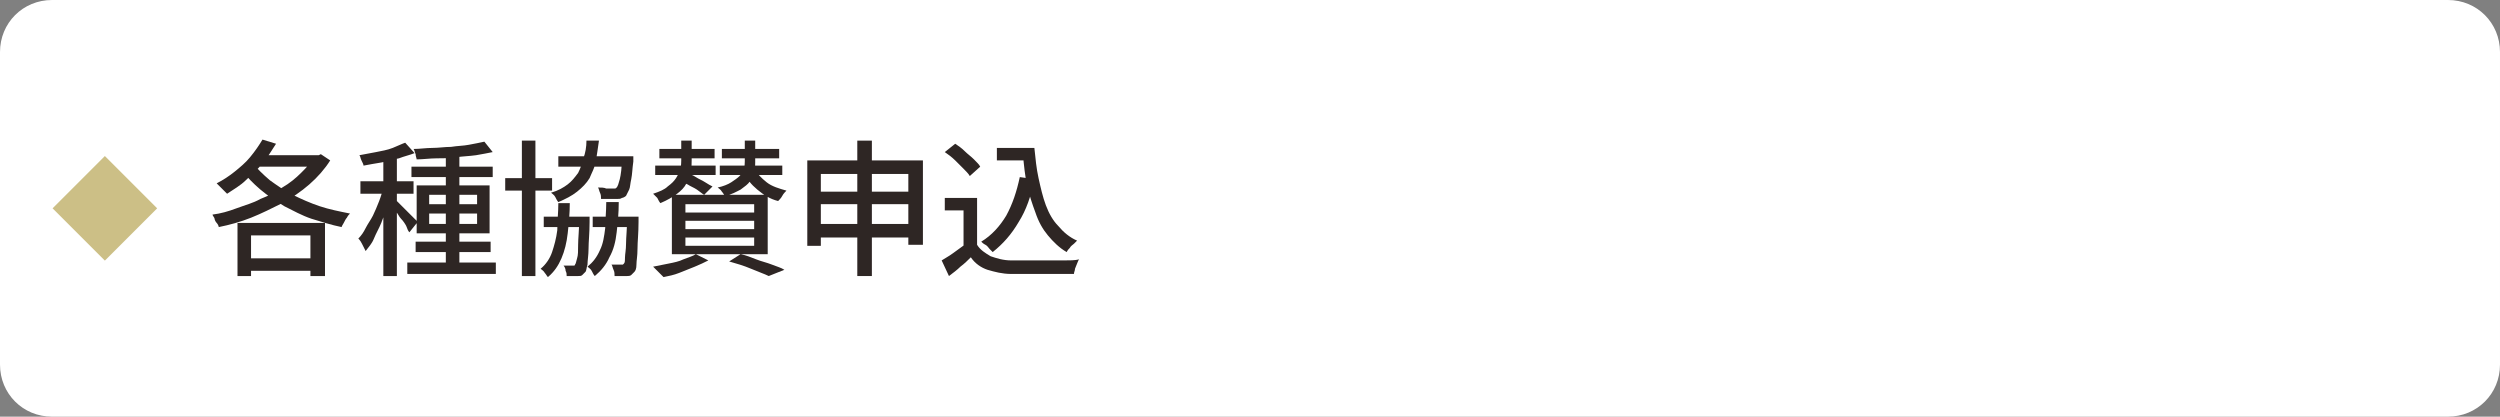
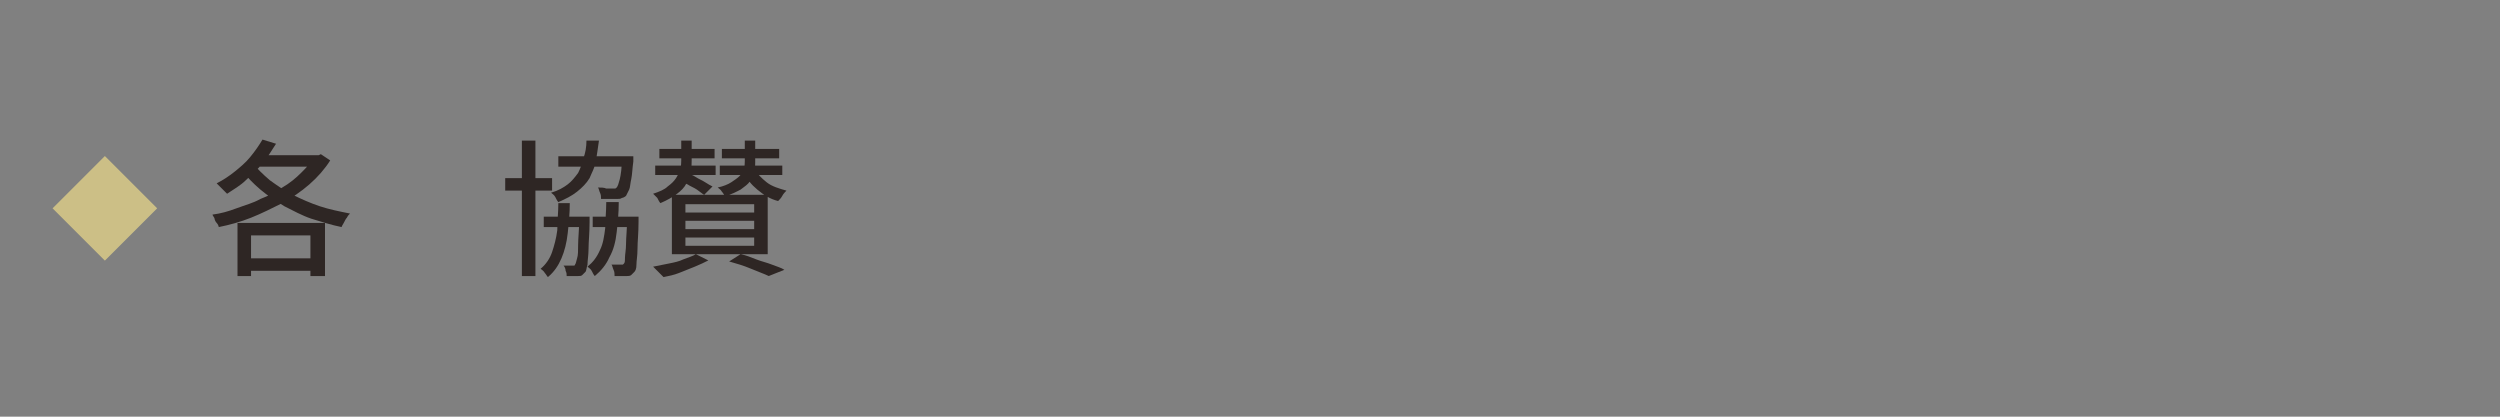
<svg xmlns="http://www.w3.org/2000/svg" version="1.1" id="レイヤー_1" x="0px" y="0px" viewBox="0 0 240 40" style="enable-background:new 0 0 240 40;" xml:space="preserve">
  <rect x="0" y="0" width="240" height="40" fill="#808080" stroke="none" />
  <style type="text/css">
	.st0{fill:#FFFFFF;}
	.st1{fill:#2E2624;}
	.st2{fill:#CCBF86;}
	.st3{fill:none;}
</style>
  <g>
    <g>
-       <path class="st0" d="M240,35c0,2.8-2.2,5-5,5H5c-2.8,0-5-2.2-5-5V5c0-2.8,2.2-5,5-5h230c2.8,0,5,2.2,5,5V35z" />
-     </g>
+       </g>
    <g>
      <g>
        <path class="st1" d="M30.3,14.9h0.3l0.2-0.1l0.9,0.6c-0.5,0.8-1.2,1.6-2,2.3s-1.7,1.3-2.6,1.8c-1,0.5-2,1-3,1.4     c-1,0.4-2.1,0.7-3.1,0.9c0-0.1-0.1-0.3-0.2-0.4s-0.2-0.3-0.2-0.4s-0.2-0.3-0.2-0.4c0.8-0.1,1.5-0.3,2.3-0.6s1.6-0.5,2.3-0.9     c0.8-0.3,1.5-0.7,2.1-1.1c0.7-0.4,1.3-0.9,1.8-1.4c0.5-0.5,1-1,1.3-1.6V14.9z M25.2,13.4l1.3,0.4c-0.4,0.6-0.8,1.3-1.3,1.9     c-0.5,0.6-1.1,1.1-1.6,1.6s-1.2,0.9-1.8,1.3c-0.1-0.1-0.2-0.2-0.3-0.3c-0.1-0.1-0.2-0.2-0.4-0.4s-0.2-0.2-0.3-0.3     c0.6-0.3,1.2-0.7,1.7-1.1s1.1-0.9,1.5-1.4C24.5,14.5,24.9,13.9,25.2,13.4z M22.8,21.4h8.4v5.1h-1.4v-3.9h-5.7v3.9h-1.3V21.4z      M24.2,15.6c0.5,0.6,1,1.1,1.7,1.7c0.7,0.5,1.4,1,2.2,1.4s1.7,0.8,2.6,1.1c0.9,0.3,1.9,0.5,2.9,0.7c-0.1,0.1-0.2,0.2-0.3,0.4     c-0.1,0.1-0.2,0.3-0.3,0.5c-0.1,0.2-0.2,0.3-0.2,0.4c-1-0.2-1.9-0.5-2.9-0.8c-0.9-0.3-1.8-0.8-2.6-1.2c-0.8-0.5-1.6-1-2.3-1.6     c-0.7-0.6-1.3-1.2-1.8-1.9L24.2,15.6z M23.5,24.8h7.2V26h-7.2V24.8z M24.8,14.9h5.8v1.1h-6.5L24.8,14.9z" />
-         <path class="st1" d="M36.9,17.9l0.8,0.4c-0.1,0.5-0.3,1-0.5,1.5c-0.2,0.5-0.4,1.1-0.6,1.6c-0.2,0.5-0.5,1-0.7,1.5     s-0.5,0.8-0.8,1.2c-0.1-0.2-0.2-0.4-0.3-0.6c-0.1-0.2-0.2-0.4-0.4-0.6c0.3-0.3,0.5-0.6,0.7-1s0.5-0.8,0.7-1.2     c0.2-0.4,0.4-0.9,0.6-1.4C36.6,18.8,36.7,18.3,36.9,17.9z M38.9,13.7l0.9,1c-0.5,0.2-1,0.3-1.5,0.5c-0.6,0.1-1.1,0.3-1.7,0.4     c-0.6,0.1-1.2,0.2-1.7,0.3c0-0.1-0.1-0.3-0.2-0.5c-0.1-0.2-0.1-0.4-0.2-0.5c0.5-0.1,1.1-0.2,1.6-0.3s1.1-0.2,1.6-0.4     C38.2,14,38.6,13.8,38.9,13.7z M34.6,17.4h5.1v1.2h-5.1V17.4z M36.8,14.7h1.3v11.8h-1.3V14.7z M38.1,19.3     c0.1,0.1,0.2,0.2,0.4,0.4c0.2,0.2,0.4,0.4,0.6,0.6c0.2,0.2,0.4,0.4,0.6,0.6c0.2,0.2,0.3,0.3,0.4,0.4l-0.8,1     c-0.1-0.1-0.2-0.3-0.3-0.6c-0.1-0.2-0.3-0.5-0.5-0.7c-0.2-0.2-0.3-0.5-0.5-0.7c-0.2-0.2-0.3-0.4-0.4-0.5L38.1,19.3z M39.1,25.2     h8.5v1.1h-8.5V25.2z M39.5,16h7.8V17h-7.8V16z M46.5,13.6l0.8,1c-0.5,0.1-1,0.2-1.6,0.3C45,15,44.4,15,43.8,15.1     s-1.3,0.1-1.9,0.1c-0.6,0-1.3,0.1-1.9,0.1c0-0.1-0.1-0.3-0.1-0.5c-0.1-0.2-0.1-0.4-0.2-0.5c0.6,0,1.2-0.1,1.8-0.1     c0.6,0,1.2-0.1,1.8-0.1c0.6-0.1,1.2-0.1,1.7-0.2S46.1,13.7,46.5,13.6z M39.9,23.2h7.2v1h-7.2V23.2z M40,17.8h7v4.6h-7V17.8z      M41.2,18.7v0.9h4.6v-0.9H41.2z M41.2,20.5v1h4.6v-1H41.2z M42.8,14.6h1.3v11.1h-1.3V14.6z" />
        <path class="st1" d="M48.5,17.1H53v1.2h-4.5V17.1z M50.1,13.5h1.3v13h-1.3V13.5z M53.6,19.5h1.1c0,1-0.1,2-0.2,2.9     c-0.1,0.9-0.3,1.7-0.6,2.4c-0.3,0.7-0.7,1.3-1.3,1.8c-0.1-0.1-0.2-0.3-0.3-0.4c-0.1-0.2-0.3-0.3-0.4-0.4c0.5-0.4,0.9-1,1.1-1.6     c0.2-0.6,0.4-1.3,0.5-2.1C53.5,21.2,53.6,20.4,53.6,19.5z M52.2,20.8h3.6v1h-3.6V20.8z M56.3,13.5h1.2c-0.1,0.7-0.2,1.4-0.3,2     s-0.4,1.1-0.6,1.6c-0.3,0.5-0.7,0.9-1.2,1.3s-1.1,0.7-1.8,1c-0.1-0.1-0.2-0.3-0.3-0.5s-0.3-0.3-0.4-0.4c0.7-0.2,1.2-0.5,1.6-0.8     s0.7-0.7,1-1.1c0.2-0.4,0.4-0.9,0.5-1.4C56.2,14.7,56.3,14.1,56.3,13.5z M53.6,15h6.3V16h-6.3V15z M55.5,20.8h1.1     c0,0.2,0,0.4,0,0.5c0,1.1-0.1,1.9-0.1,2.6c0,0.6-0.1,1.1-0.1,1.5c-0.1,0.3-0.1,0.6-0.2,0.7c-0.1,0.1-0.2,0.2-0.3,0.3     c-0.1,0.1-0.2,0.1-0.4,0.1c-0.1,0-0.3,0-0.5,0c-0.2,0-0.4,0-0.6,0c0-0.2,0-0.3-0.1-0.5c0-0.2-0.1-0.4-0.2-0.5c0.2,0,0.3,0,0.5,0     s0.3,0,0.3,0c0.1,0,0.1,0,0.2,0c0.1,0,0.1-0.1,0.1-0.1c0.1-0.1,0.1-0.3,0.2-0.6s0.1-0.7,0.1-1.3s0.1-1.4,0.1-2.4V20.8z      M58.2,19.4h1.2c0,1.1-0.1,2-0.2,2.9s-0.3,1.7-0.7,2.4c-0.3,0.7-0.8,1.3-1.4,1.8c-0.1-0.1-0.2-0.3-0.3-0.5     c-0.1-0.2-0.3-0.3-0.4-0.4c0.5-0.4,0.9-0.9,1.2-1.6c0.3-0.6,0.4-1.3,0.5-2.1C58.1,21.2,58.2,20.3,58.2,19.4z M56.9,20.8h3.7v1     h-3.7V20.8z M59.6,15h1.2c0,0.2,0,0.4,0,0.5c-0.1,0.7-0.1,1.2-0.2,1.7c-0.1,0.4-0.1,0.8-0.2,1c-0.1,0.2-0.2,0.4-0.3,0.6     C60,18.9,59.8,19,59.7,19c-0.1,0.1-0.3,0.1-0.5,0.1c-0.1,0-0.4,0-0.6,0c-0.3,0-0.6,0-0.9,0c0-0.2,0-0.4-0.1-0.6     c-0.1-0.2-0.1-0.4-0.2-0.5c0.3,0,0.6,0,0.8,0.1c0.2,0,0.4,0,0.5,0c0.1,0,0.2,0,0.3,0c0.1,0,0.1,0,0.2-0.1     c0.1-0.1,0.2-0.4,0.3-0.8s0.2-1.1,0.2-2V15z M60.2,20.8h1.1c0,0.2,0,0.4,0,0.5c0,1.1-0.1,1.9-0.1,2.6s-0.1,1.1-0.1,1.5     s-0.1,0.6-0.2,0.7c-0.1,0.1-0.2,0.2-0.3,0.3c-0.1,0.1-0.3,0.1-0.4,0.1c-0.1,0-0.3,0-0.5,0c-0.2,0-0.4,0-0.7,0     c0-0.2,0-0.4-0.1-0.6c-0.1-0.2-0.1-0.4-0.2-0.5c0.2,0,0.4,0,0.5,0c0.2,0,0.3,0,0.4,0s0.2,0,0.2,0s0.1-0.1,0.1-0.1     c0.1-0.1,0.1-0.3,0.1-0.6s0.1-0.7,0.1-1.3c0-0.6,0.1-1.4,0.1-2.4V20.8z" />
        <path class="st1" d="M65.2,13.5h1.2v1.9c0,0.3,0,0.7-0.1,1.1c-0.1,0.4-0.2,0.7-0.4,1.1c-0.2,0.4-0.5,0.7-0.9,1     c-0.4,0.3-0.9,0.6-1.6,0.9c-0.1-0.1-0.2-0.3-0.3-0.5c-0.2-0.2-0.3-0.3-0.4-0.4c0.6-0.2,1.1-0.4,1.4-0.7c0.4-0.3,0.6-0.5,0.8-0.8     c0.2-0.3,0.3-0.6,0.4-0.9c0.1-0.3,0.1-0.6,0.1-0.8V13.5z M66.8,24.4L68,25c-0.4,0.2-0.8,0.4-1.3,0.6c-0.5,0.2-1,0.4-1.5,0.6     s-1,0.3-1.5,0.4c-0.1-0.1-0.2-0.2-0.3-0.3c-0.1-0.1-0.2-0.2-0.4-0.4c-0.1-0.1-0.2-0.2-0.3-0.3c0.5-0.1,1-0.2,1.5-0.3     c0.5-0.1,1-0.2,1.4-0.4C66.1,24.7,66.5,24.6,66.8,24.4z M62.9,15.9h5.8v0.9h-5.8V15.9z M63.3,14.3h5.3v0.9h-5.3V14.3z M64.5,18.7     h9.2v5.7h-9.2V18.7z M65.2,17.3l0.7-0.7c0.3,0.1,0.6,0.2,0.9,0.4c0.3,0.2,0.6,0.3,0.9,0.5c0.3,0.2,0.5,0.3,0.7,0.4l-0.8,0.8     c-0.2-0.1-0.4-0.3-0.7-0.5c-0.3-0.2-0.6-0.3-0.9-0.5C65.8,17.6,65.5,17.5,65.2,17.3z M65.8,19.6v0.8h6.6v-0.8H65.8z M65.8,21.2     v0.8h6.6v-0.8H65.8z M65.8,22.8v0.8h6.6v-0.8H65.8z M71.3,13.5h1.2v2.1c0,0.3,0,0.6-0.1,0.9c-0.1,0.3-0.2,0.6-0.4,0.9     c-0.2,0.3-0.5,0.5-0.9,0.8c-0.4,0.2-0.9,0.5-1.5,0.6c-0.1-0.1-0.2-0.3-0.3-0.4c-0.1-0.2-0.3-0.3-0.4-0.4c0.5-0.1,1-0.3,1.3-0.5     c0.3-0.2,0.6-0.4,0.8-0.6s0.3-0.4,0.4-0.7s0.1-0.5,0.1-0.7V13.5z M69.1,15.9h6v0.9h-6V15.9z M69.3,14.3h5.5v0.9h-5.5V14.3z      M70,25.1l1.1-0.7c0.5,0.1,1,0.3,1.5,0.5c0.5,0.2,1,0.3,1.5,0.5c0.5,0.2,0.9,0.3,1.2,0.5l-1.5,0.6c-0.4-0.2-1-0.4-1.7-0.7     S70.7,25.3,70,25.1z M72.4,16.2c0.3,0.5,0.7,0.9,1.2,1.3c0.5,0.4,1.2,0.6,1.9,0.8c-0.1,0.1-0.3,0.3-0.4,0.5     c-0.1,0.2-0.3,0.4-0.4,0.5c-0.8-0.2-1.4-0.6-2-1.1c-0.6-0.5-1-1-1.3-1.7L72.4,16.2z" />
-         <path class="st1" d="M77.5,15.4h11.1v8.1h-1.4v-6.8h-8.4v6.9h-1.3V15.4z M78.3,18.4h9.6v1.2h-9.6V18.4z M78.3,21.5h9.6v1.3h-9.6     V21.5z M82.3,13.5h1.4v13h-1.4V13.5z" />
-         <path class="st1" d="M93.8,23.5c0.3,0.5,0.8,0.8,1.3,1.1c0.6,0.2,1.2,0.4,2,0.4c0.4,0,0.9,0,1.4,0c0.6,0,1.1,0,1.8,0     c0.6,0,1.2,0,1.8,0c0.6,0,1.1,0,1.5-0.1c-0.1,0.1-0.1,0.2-0.2,0.4c-0.1,0.2-0.1,0.3-0.2,0.5c0,0.2-0.1,0.3-0.1,0.5     c-0.4,0-0.9,0-1.4,0s-1.1,0-1.6,0c-0.6,0-1.1,0-1.6,0c-0.5,0-1,0-1.4,0c-0.9,0-1.6-0.2-2.3-0.4c-0.6-0.2-1.2-0.6-1.6-1.2     c-0.3,0.3-0.6,0.6-1,0.9c-0.3,0.3-0.7,0.6-1.1,0.9L90.4,25c0.3-0.2,0.7-0.4,1.1-0.7s0.7-0.5,1.1-0.8H93.8z M93.8,19V24h-1.3v-3.8     h-1.8V19H93.8z M90.7,14.6l1-0.8c0.3,0.2,0.6,0.4,0.9,0.7c0.3,0.3,0.6,0.5,0.9,0.8s0.5,0.5,0.6,0.7l-1,0.9     c-0.1-0.2-0.4-0.5-0.6-0.7s-0.5-0.5-0.8-0.8S91,14.8,90.7,14.6z M97.9,17l1.4,0.2c-0.3,1.6-0.8,3-1.5,4.1     c-0.7,1.2-1.5,2.1-2.5,2.9c-0.1-0.1-0.2-0.2-0.3-0.3c-0.1-0.1-0.2-0.3-0.4-0.4s-0.3-0.2-0.4-0.3c1-0.6,1.8-1.5,2.4-2.5     C97.2,19.6,97.6,18.4,97.9,17z M95.7,14.2h2.9v1.2h-2.9V14.2z M97.9,14.2h1.4c0.1,1,0.2,2,0.4,2.9c0.2,0.9,0.4,1.8,0.7,2.6     c0.3,0.8,0.7,1.5,1.2,2c0.5,0.6,1.1,1.1,1.8,1.4c-0.1,0.1-0.2,0.2-0.3,0.3c-0.1,0.1-0.3,0.2-0.4,0.4c-0.1,0.1-0.2,0.2-0.3,0.4     c-0.7-0.4-1.3-1-1.8-1.6c-0.5-0.6-0.9-1.3-1.2-2.2c-0.3-0.8-0.6-1.7-0.8-2.6c-0.2-0.9-0.3-1.9-0.4-3h-0.3V14.2z" />
      </g>
    </g>
    <g>
      <rect x="6.5" y="16.5" transform="matrix(0.707 -0.707 0.707 0.707 -11.213 12.929)" class="st2" width="7.1" height="7.1" />
-       <rect x="5" y="15" class="st3" width="10" height="10" />
    </g>
  </g>
  <g>
</g>
  <g>
</g>
  <g>
</g>
  <g>
</g>
  <g>
</g>
  <g>
</g>
  <g>
</g>
  <g>
</g>
  <g>
</g>
  <g>
</g>
  <g>
</g>
  <g>
</g>
  <g>
</g>
  <g>
</g>
  <g>
</g>
</svg>